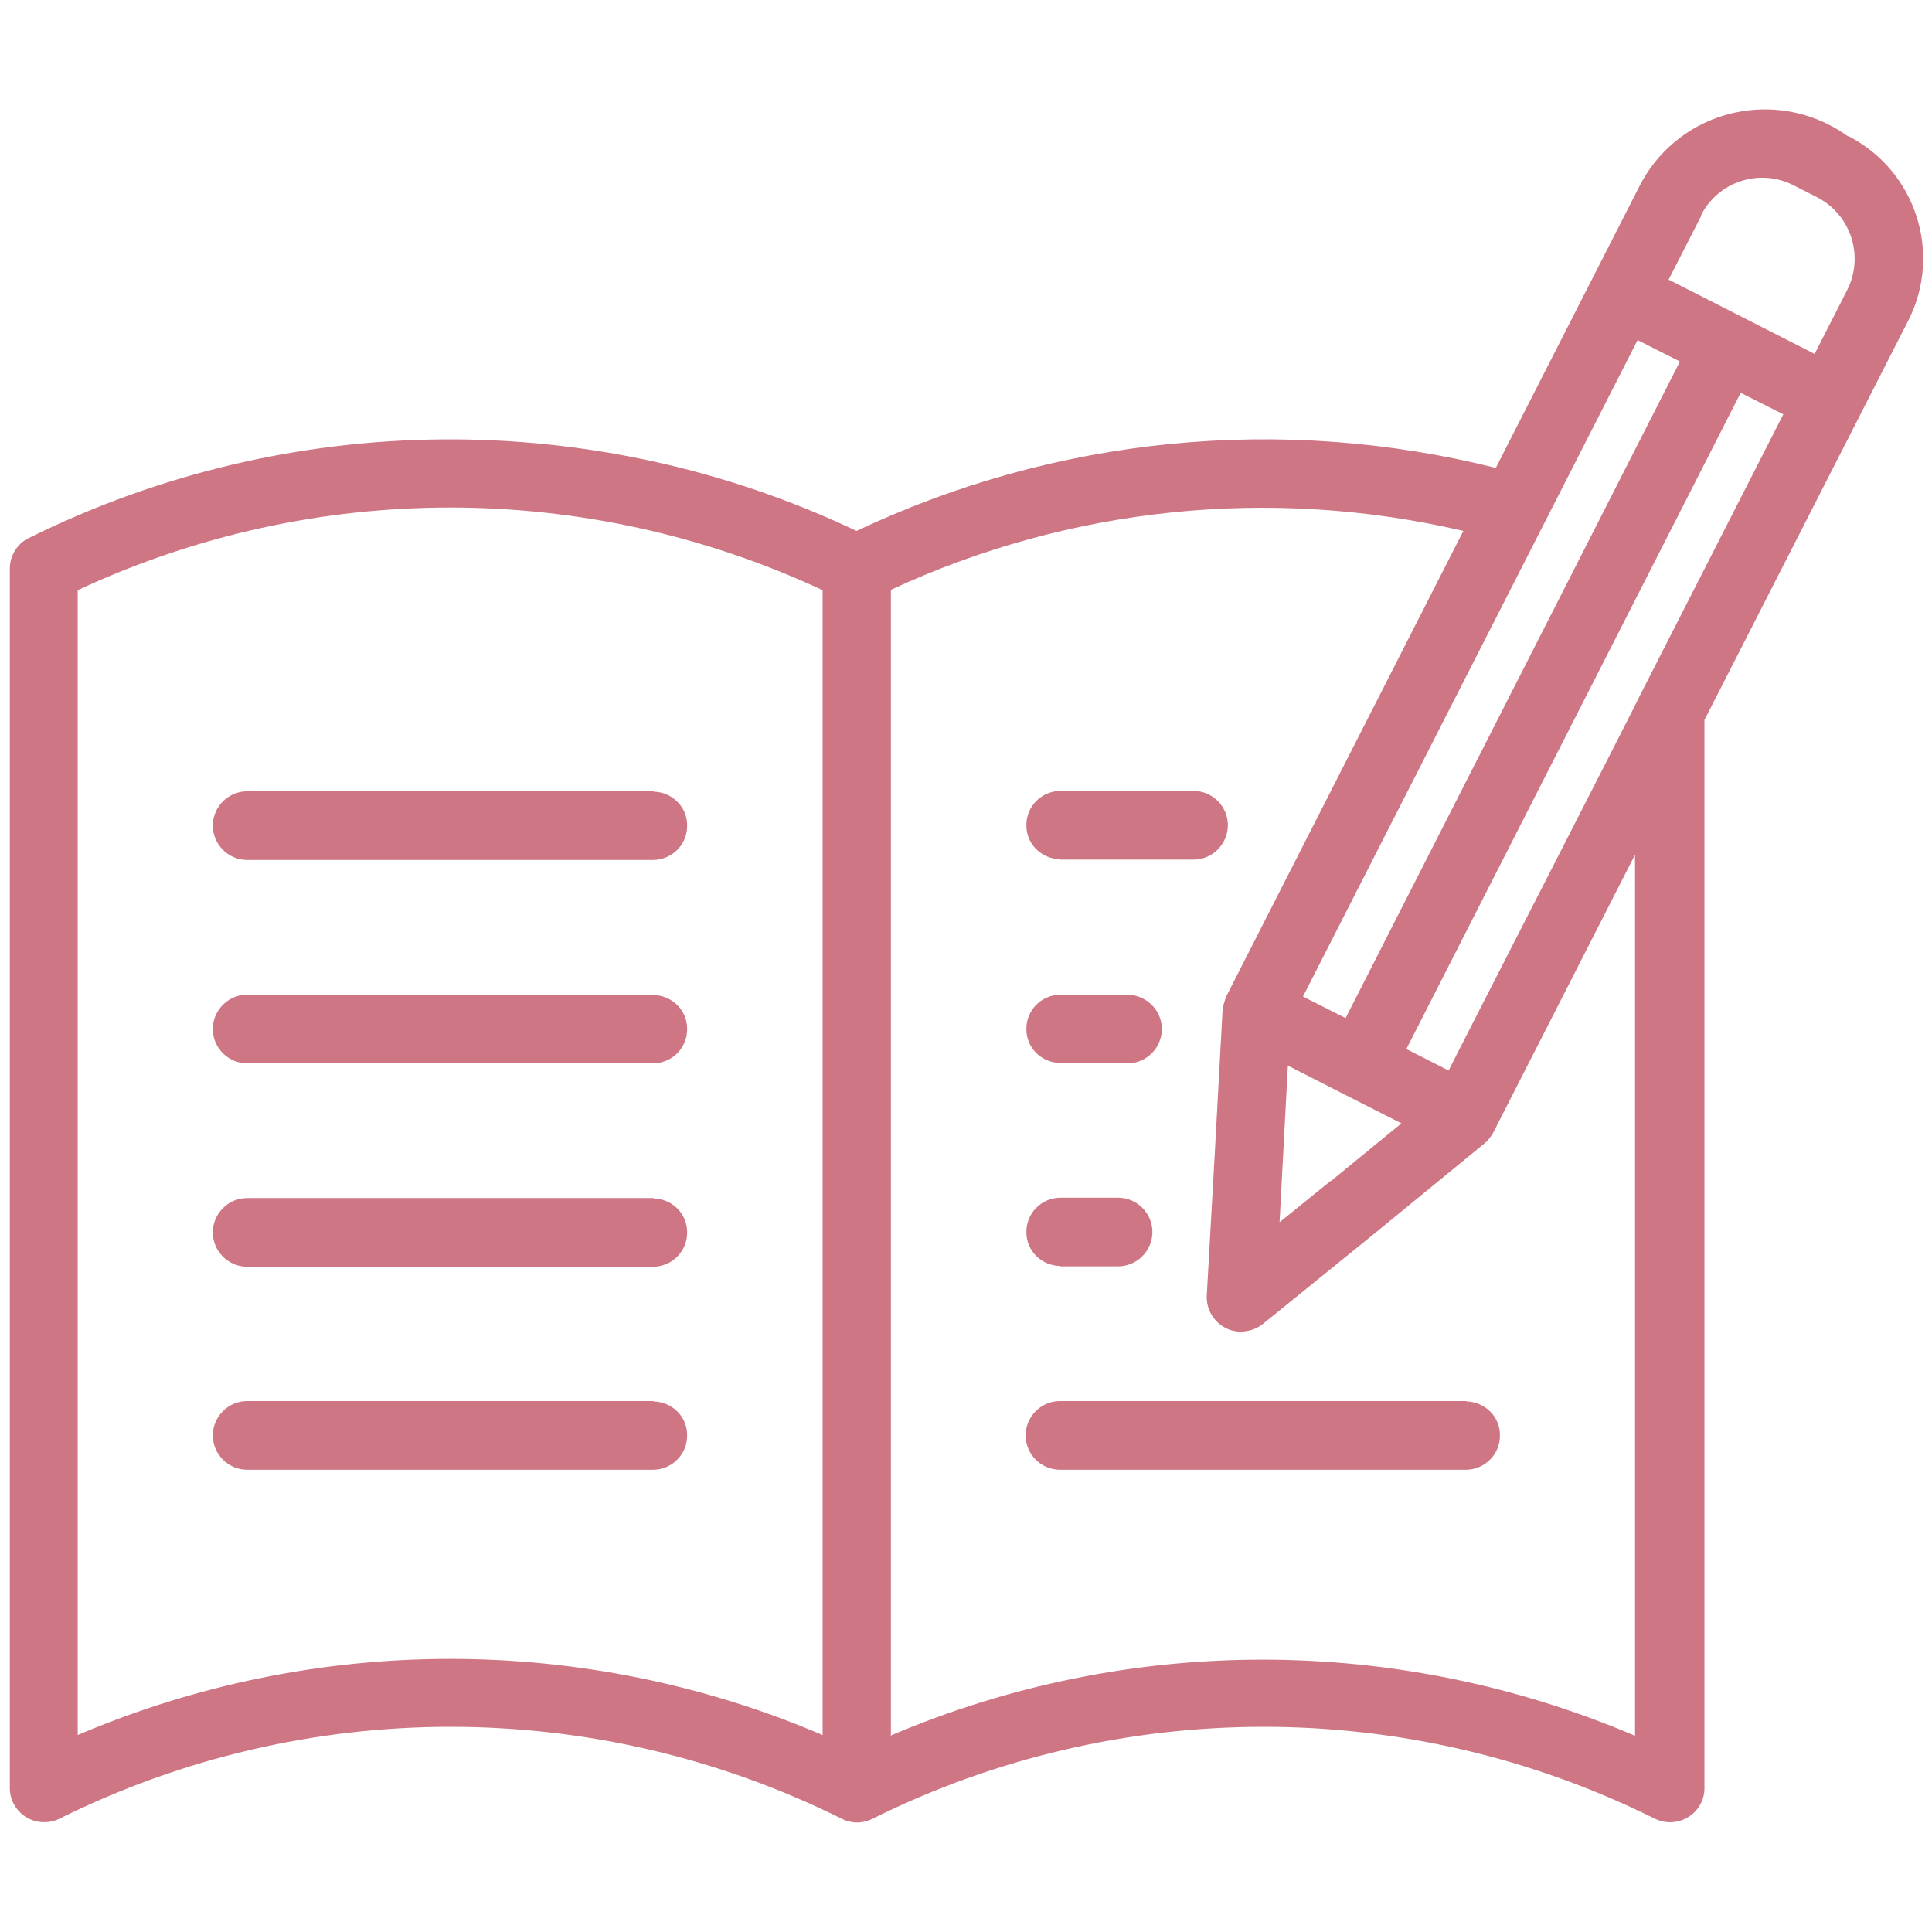
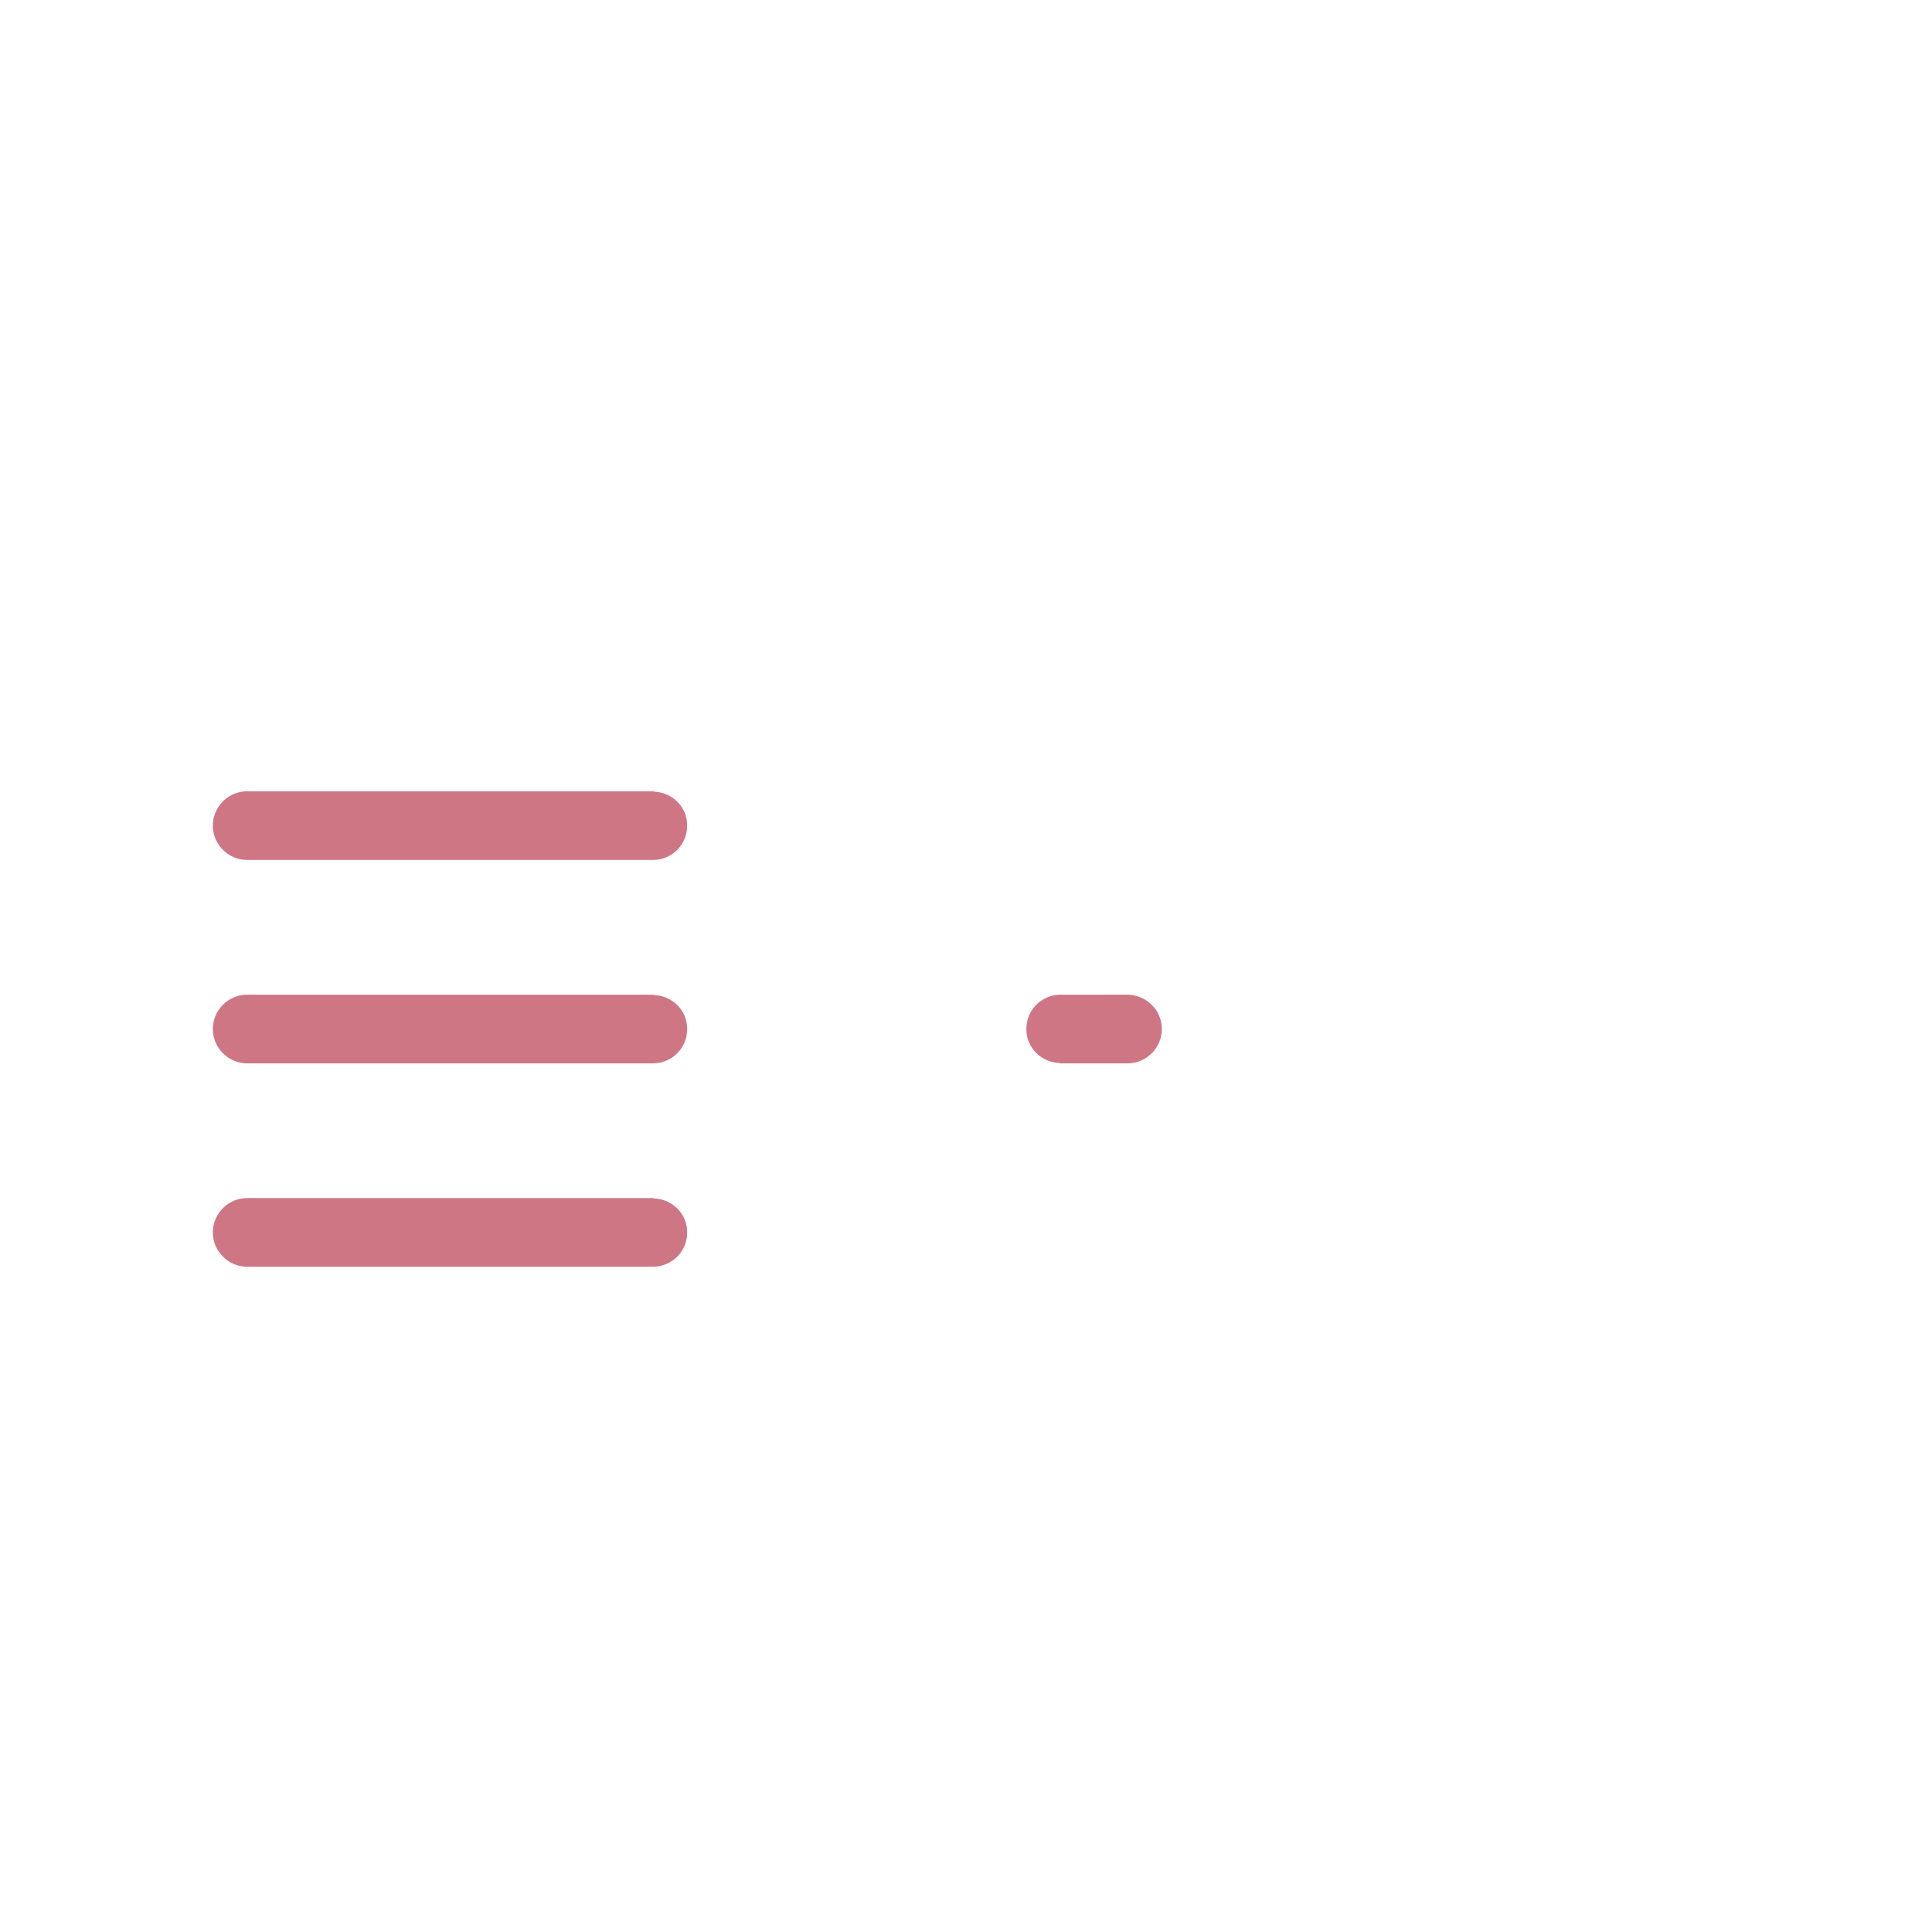
<svg xmlns="http://www.w3.org/2000/svg" id="Line" version="1.1" viewBox="0 0 512 512">
  <defs>
    <style> .st0 { fill: #cf7685; } </style>
  </defs>
  <path class="st0" d="M173.2,209.7h-107.7c-5,0-9.1,4.1-9.1,9.1s4.1,9.1,9.1,9.1h107.7c5-.1,9-4.2,8.9-9.2,0-4.9-4-8.8-8.9-8.9Z" />
  <path class="st0" d="M173.2,263.6h-107.7c-5,0-9.1,4.1-9.1,9.1s4.1,9.1,9.1,9.1h107.7c5-.1,9-4.2,8.9-9.2,0-4.9-4-8.8-8.9-8.9Z" />
  <path class="st0" d="M173.2,317.5h-107.7c-5,0-9.1,4.1-9.1,9.1s4.1,9.1,9.1,9.1h107.7c5-.1,9-4.2,8.9-9.2,0-4.9-4-8.8-8.9-8.9Z" />
-   <path class="st0" d="M173.2,371.3h-107.7c-5,0-9.1,4.1-9.1,9.1s4.1,9.1,9.1,9.1h107.7c5-.1,9-4.2,8.9-9.2,0-4.9-4-8.8-8.9-8.9Z" />
-   <path class="st0" d="M280.9,227.8h35.4c5,0,9.1-4.1,9.1-9.1s-4.1-9.1-9.1-9.1h-35.4c-5,.1-9,4.2-8.9,9.2,0,4.9,4,8.8,8.9,8.9Z" />
  <path class="st0" d="M280.9,281.8h18.1c5-.1,9-4.3,8.9-9.3-.1-4.8-4-8.7-8.9-8.9h-18.1c-5,.1-9,4.2-8.9,9.2,0,4.9,4,8.8,8.9,8.9Z" />
-   <path class="st0" d="M280.9,335.6h15.4c5,0,9.1-4.1,9.1-9.1s-4.1-9.1-9.1-9.1h-15.4c-5,.1-9,4.2-8.9,9.2,0,4.9,4,8.8,8.9,8.9Z" />
-   <path class="st0" d="M388.6,371.3h-107.7c-5,0-9.1,4.1-9.1,9.1s4.1,9.1,9.1,9.1h107.7c5-.1,9-4.2,8.9-9.2,0-4.9-4-8.8-8.9-8.9Z" />
-   <path class="st0" d="M489.7,36.1c-16.8-12.1-40.2-8.4-52.3,8.4-1,1.4-1.9,2.9-2.7,4.4l-38.3,75.1c-56.7-14.2-116.6-8.3-169.4,16.7-69.6-33-150.5-32.3-219.4,1.9-3.1,1.5-5,4.7-5,8.1v323.2c0,5,4.2,9.1,9.2,9,1.3,0,2.7-.3,3.9-.9,65.3-32.5,142.1-32.5,207.4,0,2.5,1.3,5.5,1.3,8.1,0,65.3-32.5,142.1-32.5,207.4,0,4.5,2.2,10,.3,12.2-4.2.6-1.2.9-2.5.9-3.9V190.8l54-105.8c9.1-17.9,2-39.7-15.8-48.9h0ZM450.8,57c4.6-8.9,15.5-12.5,24.5-7.9l6.3,3.2c8.9,4.6,12.5,15.6,7.9,24.6l-8.6,16.9-38.7-19.7,8.7-17ZM434.5,184.5c-.3,1-50.2,98.2-50.6,99.2l-11.2-5.7,88.6-173.9,11.3,5.7-38.1,74.7ZM352.7,312.9l-13.6,11c.5-10,1.7-31.4,2.2-41.5l15.1,7.7,15,7.6-18.7,15.3ZM433.9,90.1l11.3,5.7-88.6,174-11.3-5.7,88.7-174ZM20.6,459.7V156.4c62.5-29.2,134.8-29.2,197.4,0v303.4c-63-26.9-134.3-26.9-197.4,0ZM236.1,459.8V156.3c47.4-22,100.8-27.5,151.7-15.6l-62.8,123.3c-.5,1.2-.8,2.4-1,3.6-1,18.9-3.1,56.9-4.2,75.8-.2,5,3.7,9.3,8.7,9.5,2.2,0,4.3-.6,6-1.9l29.5-23.9,29.3-24c.2-.2.4-.4.6-.5.7-.7,1.3-1.6,1.8-2.4l37.6-73.7v233.5c-63.1-26.9-134.4-26.9-197.4,0h0Z" />
</svg>